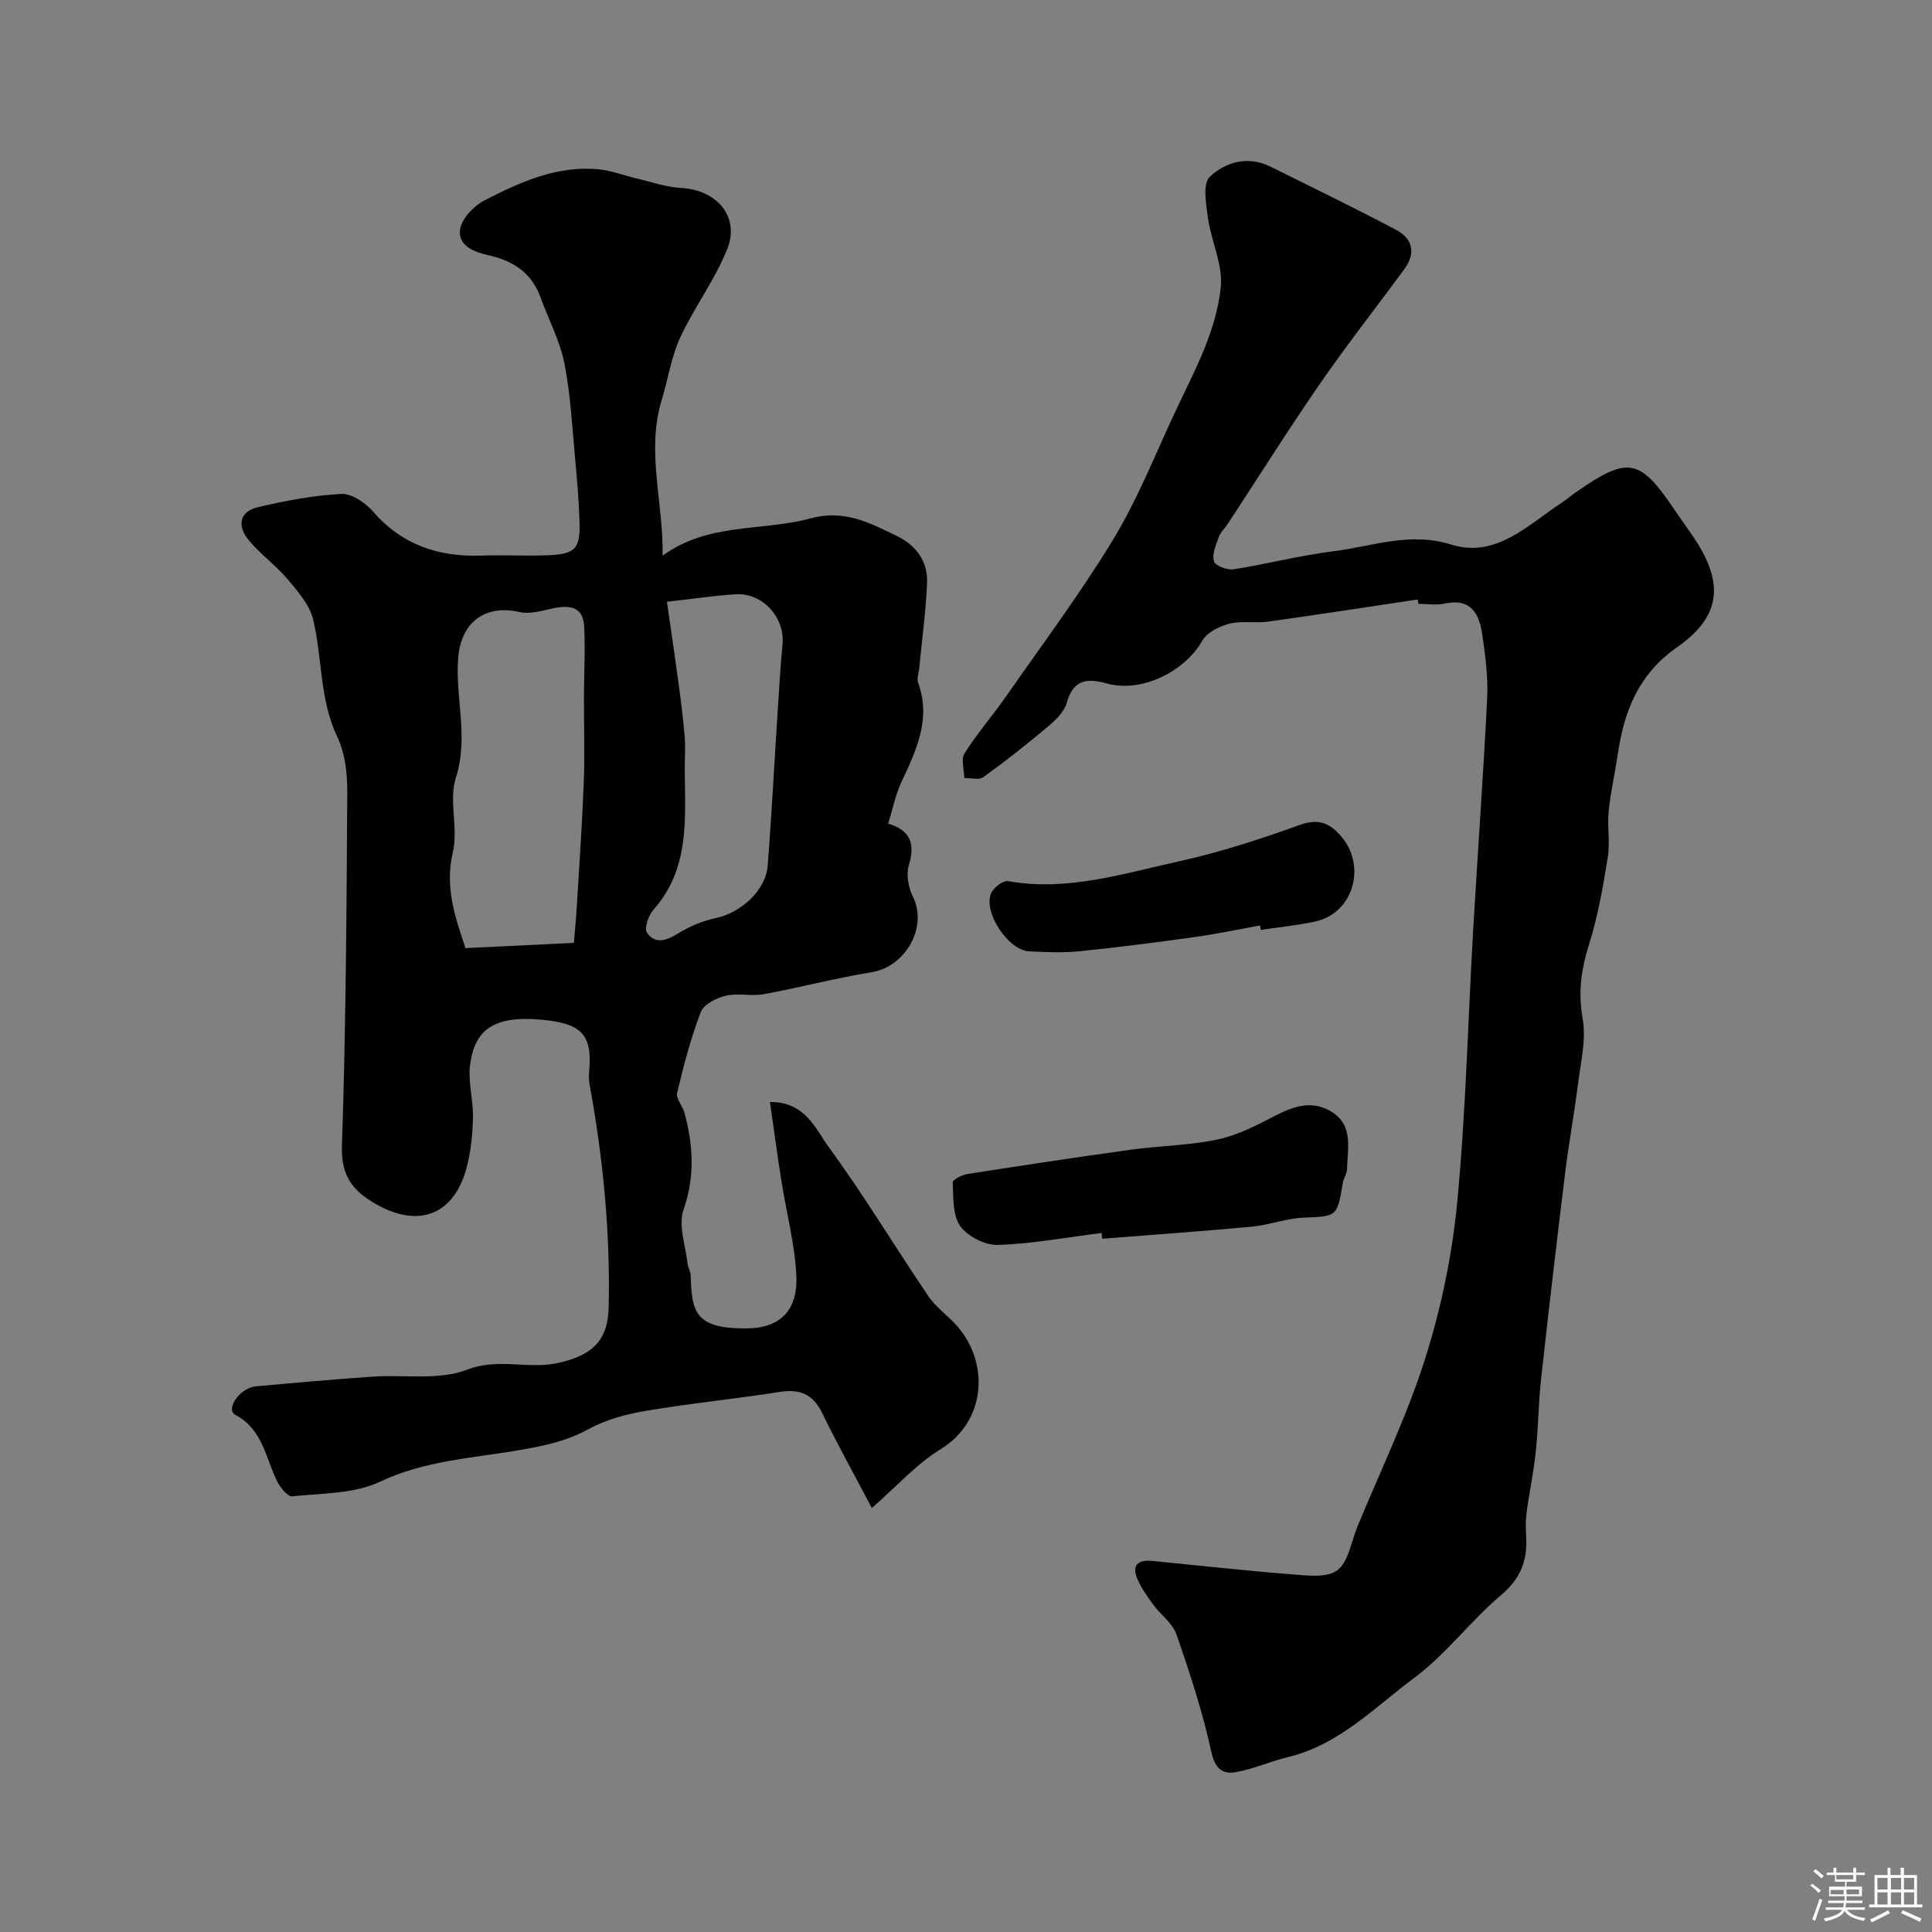
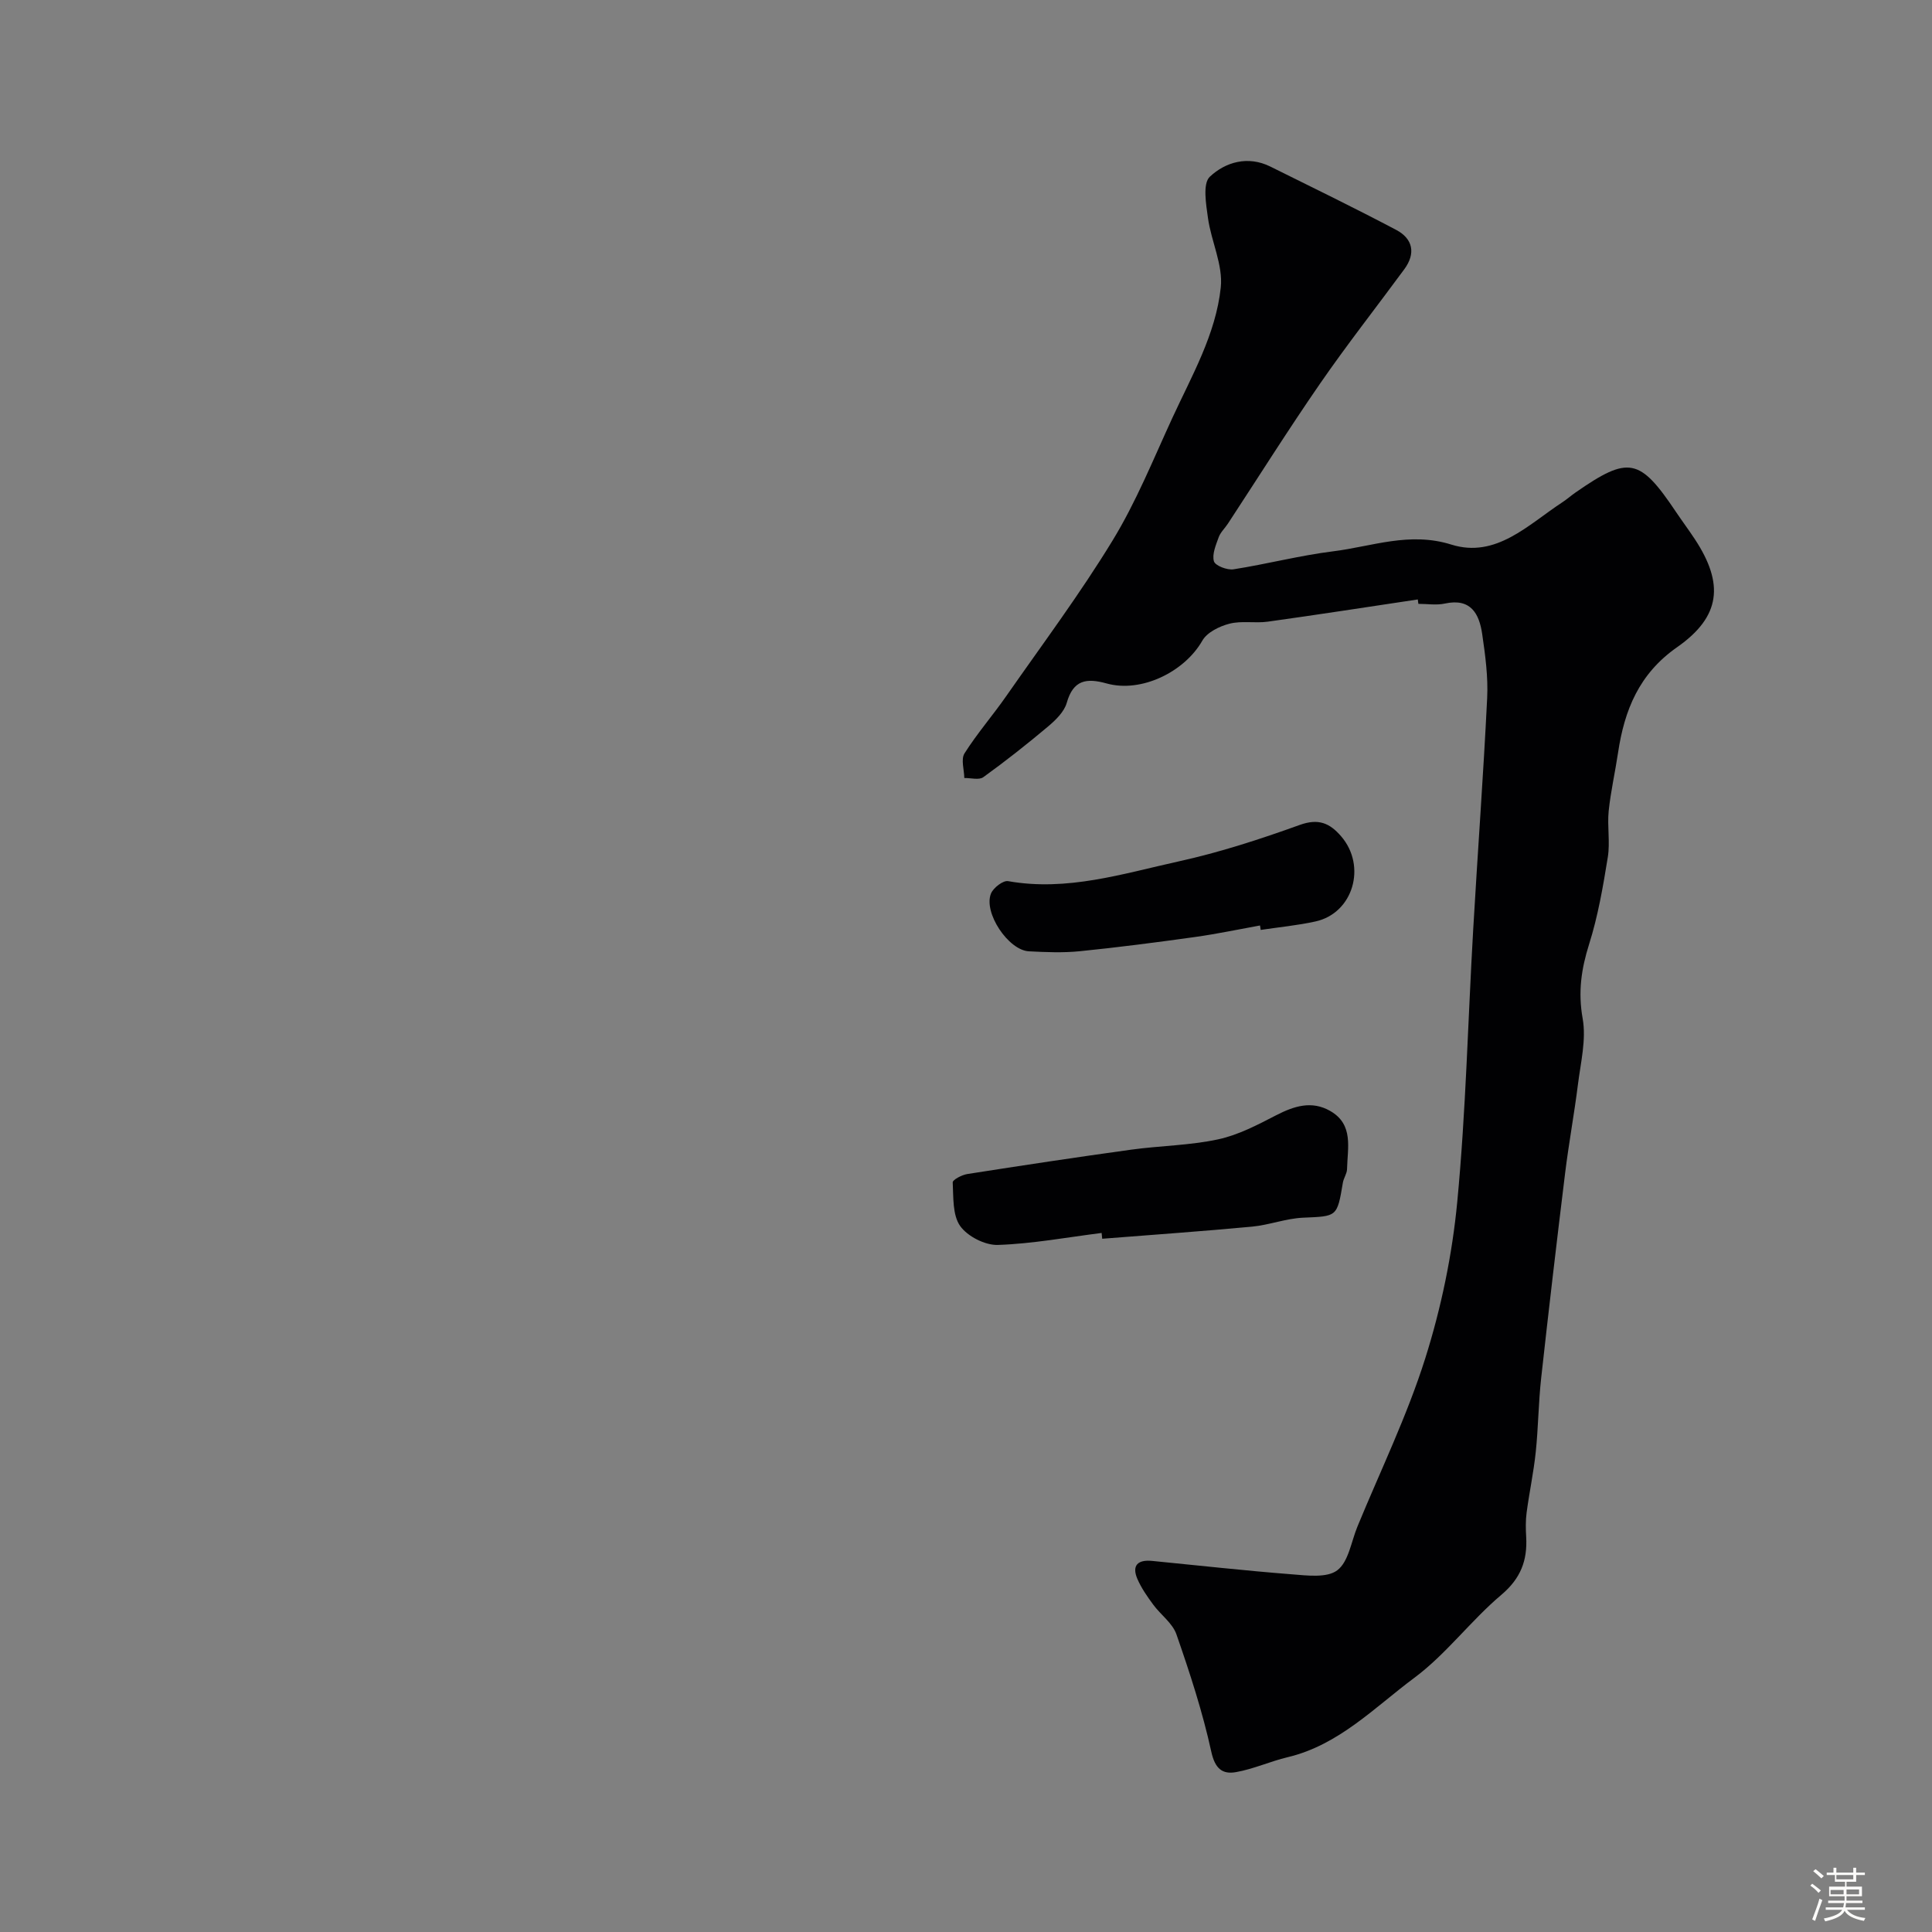
<svg xmlns="http://www.w3.org/2000/svg" enable-background="new 0 0 400 400" viewBox="0 0 400 400">
  <rect x="0" y="0" width="400" height="400" fill="#808080" stroke="none" />
  <path d="m374.8 390.4.4-.4c.7.5 1.3 1 1.8 1.4l-.5.5c-.5-.6-1.1-1.1-1.7-1.5zm1 7.3-.6-.3c.5-1.4 1.1-2.8 1.5-4.3.2.1.4.2.6.3-.5 1.3-1 2.8-1.5 4.3zm-.4-10.3.5-.4c.4.3 1 .8 1.7 1.4l-.5.5c-.5-.5-1.1-1-1.7-1.5zm2.5.3h1.7v-1h.6v1h3.5v-1h.6v1h1.8v.5h-1.8v1.4h-2v1h3.2v2h-3.2v.9h3.3v.5h-3.4c0 .3-.1.6-.1.9h4v.5h-3.7c.7.9 1.9 1.5 3.8 1.7-.1.2-.2.4-.3.6-2.1-.4-3.5-1.1-4-2.1-.4 1-1.8 1.7-4 2.2-.1-.2-.2-.4-.3-.6 2.1-.4 3.4-1 3.8-1.8h-3.4v-.5h3.6c.1-.3.1-.6.2-.9h-3.3v-.5h3.4c0-.3 0-.6 0-.9h-3.2v-2h3.3v-1h-2.1v-1.4h-1.7v-.5zm1.1 3.5v1h2.7c0-.3 0-.4 0-.4 0-.1 0-.2 0-.2 0-.1 0-.2 0-.3h-2.7zm1.2-3v.9h3.5v-.9zm4.7 3h-2.6v.6.4h2.6z" fill="#fcfbfa" />
-   <path d="m393.6 386.7h.6v1.5h2.7v6.1h1.1v.6h-11v-.6h1.1v-6.1h2.7v-1.5h.6v1.5h2.1v-1.5zm-2.7 8.8.4.6c-1.2.6-2.5 1.3-3.8 1.9-.1-.2-.2-.4-.3-.6 1.2-.6 2.5-1.2 3.7-1.9zm-2.2-6.7v2.4h2.1v-2.4zm0 3v2.5h2.1v-2.5zm2.8-3v2.4h2.1v-2.4zm0 3v2.5h2.1v-2.5zm6 6.1c-1.4-.7-2.7-1.3-3.9-1.8l.3-.6c1.5.6 2.7 1.2 3.9 1.7zm-1.2-9.1h-2.1v2.4h2.1zm-2.1 3v2.5h2.1v-2.5z" fill="#fcfbfa" />
  <g fill="#010103">
-     <path d="m180.5 312.22c-3.86-7.34-7.24-13.41-10.27-19.65-1.9-3.91-4.59-5.05-8.79-4.39-9.2 1.45-18.49 2.36-27.66 3.91-4.09.69-8.33 1.81-11.92 3.79-4.58 2.53-9.23 3.46-14.32 4.35-9.66 1.68-19.56 2.13-28.85 6.54-5.36 2.54-12.05 2.39-18.19 3.03-.95.1-2.5-1.86-3.15-3.17-2.4-4.86-2.93-10.68-8.64-13.71-2.07-1.1.89-5.58 4.27-5.89 8.03-.74 16.06-1.45 24.1-2.01 6.59-.46 13.79.82 19.64-1.44 6.51-2.52 12.61-.01 18.85-1.4 6.97-1.56 10.29-4.52 10.45-11.54.35-15.55-1.16-30.92-3.97-46.19-.18-.97-.12-2-.04-2.99.6-7.34-1.72-9.58-9.85-10.34-9.92-.92-13.9 2.07-14.83 9.35-.46 3.57.67 7.31.59 10.96-.07 3.42-.43 6.92-1.29 10.22-2.5 9.62-9.68 12.89-18.91 7.58-4.67-2.69-7.13-5.78-6.93-11.95.83-24.42.96-48.86 1.11-73.29.02-3.83-.45-8.03-2.06-11.41-3.72-7.81-3.07-16.3-5.01-24.33-.73-3.02-3.14-5.79-5.24-8.28-2.46-2.91-5.65-5.2-8.09-8.12-2.35-2.81-2.1-5.9 1.89-6.84 5.68-1.34 11.49-2.44 17.29-2.75 2.15-.11 4.97 1.84 6.56 3.66 6 6.89 13.52 9.41 22.37 9.11 4.52-.15 9.04.09 13.56-.06 5.93-.2 7-1.29 6.81-6.99-.14-4.29-.49-8.58-.89-12.85-.63-6.64-.94-13.35-2.23-19.86-.93-4.69-3.28-9.1-4.93-13.66-1.86-5.13-5.62-7.61-10.84-8.77-2.72-.61-6.44-1.91-5.81-5.45.39-2.23 2.83-4.76 5-5.88 7.42-3.83 15.1-7.32 23.8-6.44 2.54.26 5 1.23 7.5 1.82 3.15.74 6.3 1.86 9.49 2.03 7.3.39 12.15 5.92 9.52 12.58-2.54 6.41-6.85 12.09-9.76 18.38-1.86 4.02-2.5 8.59-3.81 12.87-3.29 10.71.36 21.29.17 32.3 9.48-6.93 20.64-5 30.65-7.73 7.02-1.91 12.26.95 17.86 3.66 4.01 1.94 6.44 5.28 6.24 9.78-.27 5.89-1.06 11.76-1.63 17.63-.09.98-.53 2.09-.23 2.93 2.76 7.58-.4 14.06-3.48 20.66-1.21 2.6-1.77 5.5-2.71 8.55 4.65 1.38 5.63 4.2 4.27 8.63-.59 1.94-.07 4.64.87 6.54 3.07 6.22-1.51 14.43-8.55 15.58-7.49 1.22-14.86 3.18-22.32 4.55-2.58.47-5.41-.27-7.94.33-1.92.46-4.52 1.79-5.13 3.38-2.08 5.42-3.55 11.08-4.9 16.74-.28 1.16 1.12 2.64 1.5 4.04 1.82 6.71 2.24 13.22-.17 20.12-1.13 3.25.43 7.45.84 11.22.09.8.61 1.56.64 2.35.21 7.68.9 11.12 11.7 11.02 6.62-.06 10.52-3.56 10.17-10.88-.31-6.62-2.07-13.17-3.11-19.77-.83-5.3-1.54-10.61-2.35-16.23 7.34-.05 9.42 5.58 12.16 9.33 7.31 9.98 13.69 20.63 20.64 30.88 1.6 2.36 4.13 4.07 6.02 6.26 6.83 7.94 5.67 19.81-3.43 25.39-4.97 3.01-8.98 7.57-14.3 12.21zm-61.68-117.01c.16-1.96.46-5.08.64-8.21.51-8.37 1.09-16.74 1.41-25.12.22-5.85.01-11.72.03-17.59.01-4.84.29-9.7.05-14.53-.21-4.3-3.16-4.52-6.6-3.78-2.2.47-4.63 1.22-6.7.75-7.25-1.67-12.13 2.11-12.77 9.32-.73 8.29 2.24 16.47-.49 24.94-1.52 4.71.53 10.49-.63 15.42-1.77 7.56.66 13.94 2.61 19.89 7.94-.39 15.14-.74 22.45-1.09zm19.26-70.62c.8 5.57 1.6 10.91 2.32 16.26.52 3.85 1.03 7.7 1.35 11.56.2 2.37 0 4.76.02 7.15.09 10.11 1.02 20.36-6.5 28.81-1.03 1.15-1.93 3.86-1.31 4.75 1.66 2.39 3.96 1.67 6.37.18 2.38-1.48 5.13-2.65 7.87-3.22 5.1-1.05 10.34-5.71 10.73-10.78.84-10.68 1.39-21.39 2.08-32.09.3-4.59.56-9.19 1-13.77.54-5.58-4.08-10.74-9.73-10.4-4.26.26-8.48.91-14.2 1.55z" />
    <path d="m293.54 124.11c-10.36 1.55-20.7 3.16-31.07 4.6-2.61.36-5.41-.23-7.92.42-2.08.53-4.64 1.79-5.62 3.51-3.66 6.44-12.62 10.87-19.82 8.86-4.16-1.16-6.9-.75-8.25 4.01-.53 1.87-2.31 3.59-3.89 4.92-4.34 3.65-8.8 7.17-13.39 10.48-.89.64-2.6.14-3.93.17-.03-1.73-.73-3.88.04-5.1 2.61-4.13 5.85-7.85 8.65-11.87 7.44-10.67 15.25-21.12 22.01-32.21 4.86-7.96 8.4-16.74 12.32-25.26 4.05-8.8 9.06-17.42 10.08-27.15.48-4.63-1.97-9.5-2.65-14.33-.4-2.88-1.13-7.15.38-8.57 3.23-3.04 7.89-4.41 12.54-2.1 8.71 4.32 17.45 8.57 26.05 13.11 3.46 1.83 4.09 4.86 1.67 8.15-5.81 7.9-11.87 15.61-17.44 23.68-6.57 9.51-12.73 19.31-19.07 28.98-.62.95-1.53 1.78-1.91 2.81-.58 1.62-1.41 3.53-.99 4.99.27.91 2.74 1.86 4.05 1.66 6.91-1.08 13.73-2.87 20.66-3.73 8.07-1.01 15.8-4.1 24.44-1.39 9.27 2.9 15.94-4.15 22.99-8.76.95-.62 1.81-1.39 2.75-2.04 10.99-7.63 13.25-7.18 20.79 4.06 1.28 1.9 2.65 3.74 3.91 5.65 6.05 9.21 5.37 16-3.7 22.34-7.88 5.51-10.9 13.01-12.22 21.84-.6 4.03-1.52 8.03-1.94 12.07-.32 3.16.32 6.44-.18 9.55-.98 6.07-2.03 12.2-3.88 18.05-1.62 5.14-2.3 9.9-1.33 15.35.78 4.37-.41 9.14-.98 13.7-.77 6.15-1.91 12.26-2.66 18.41-1.73 14.11-3.39 28.24-4.95 42.37-.56 5.08-.59 10.21-1.12 15.29-.44 4.2-1.33 8.34-1.89 12.53-.22 1.66-.19 3.37-.09 5.05.27 4.87-1.13 8.59-5.14 11.98-6.34 5.35-11.42 12.28-18.04 17.2-8.24 6.13-15.61 13.9-26.21 16.42-3.61.86-7.06 2.45-10.7 3.09-2.83.5-4.34-.73-5.11-4.25-1.8-8.23-4.44-16.3-7.21-24.27-.81-2.33-3.26-4.05-4.81-6.16-1.23-1.67-2.45-3.42-3.27-5.3-1.24-2.88.15-4.04 3.05-3.75 9.62.94 19.23 2.02 28.86 2.77 3.2.25 7.32.8 9.47-.83 2.33-1.76 2.88-5.9 4.16-9.02 4.77-11.59 10.29-22.94 14.05-34.85 3.31-10.48 5.59-21.49 6.63-32.42 1.79-18.73 2.21-37.58 3.3-56.38.92-15.97 2.11-31.92 2.89-47.9.22-4.4-.39-8.89-1.03-13.28-.62-4.22-2.37-7.47-7.73-6.3-1.75.38-3.65.06-5.48.06-.03-.32-.07-.61-.12-.91z" />
    <path d="m228.08 255.27c-7.16.9-14.3 2.24-21.48 2.48-2.64.09-6.29-1.77-7.81-3.92-1.6-2.28-1.38-5.95-1.54-9.03-.03-.54 1.9-1.56 3.03-1.73 11.29-1.77 22.58-3.48 33.89-5.04 6-.83 12.14-.87 18.03-2.14 4.19-.9 8.18-3.01 12.04-5 3.71-1.91 7.35-3.06 11.16-.88 4.92 2.81 3.58 7.68 3.49 12.05-.02.93-.7 1.84-.86 2.79-1.2 7.16-1.2 6.95-8.22 7.26-3.54.15-7.01 1.51-10.56 1.85-10.34.97-20.7 1.69-31.05 2.51-.04-.42-.08-.81-.12-1.2z" />
    <path d="m260.87 191.61c-4.49.81-8.96 1.76-13.48 2.39-7.92 1.1-15.86 2.14-23.82 2.94-3.48.35-7.03.2-10.54.02-4.26-.21-9.48-8.04-7.85-11.98.49-1.18 2.5-2.73 3.53-2.55 12.2 2.17 23.72-1.53 35.29-4.08 8.51-1.87 16.87-4.59 25.08-7.55 3.89-1.4 6.21-.41 8.59 2.35 5.33 6.18 2.49 15.92-5.32 17.63-3.73.82-7.55 1.18-11.34 1.75-.03-.31-.09-.61-.14-.92z" />
  </g>
</svg>